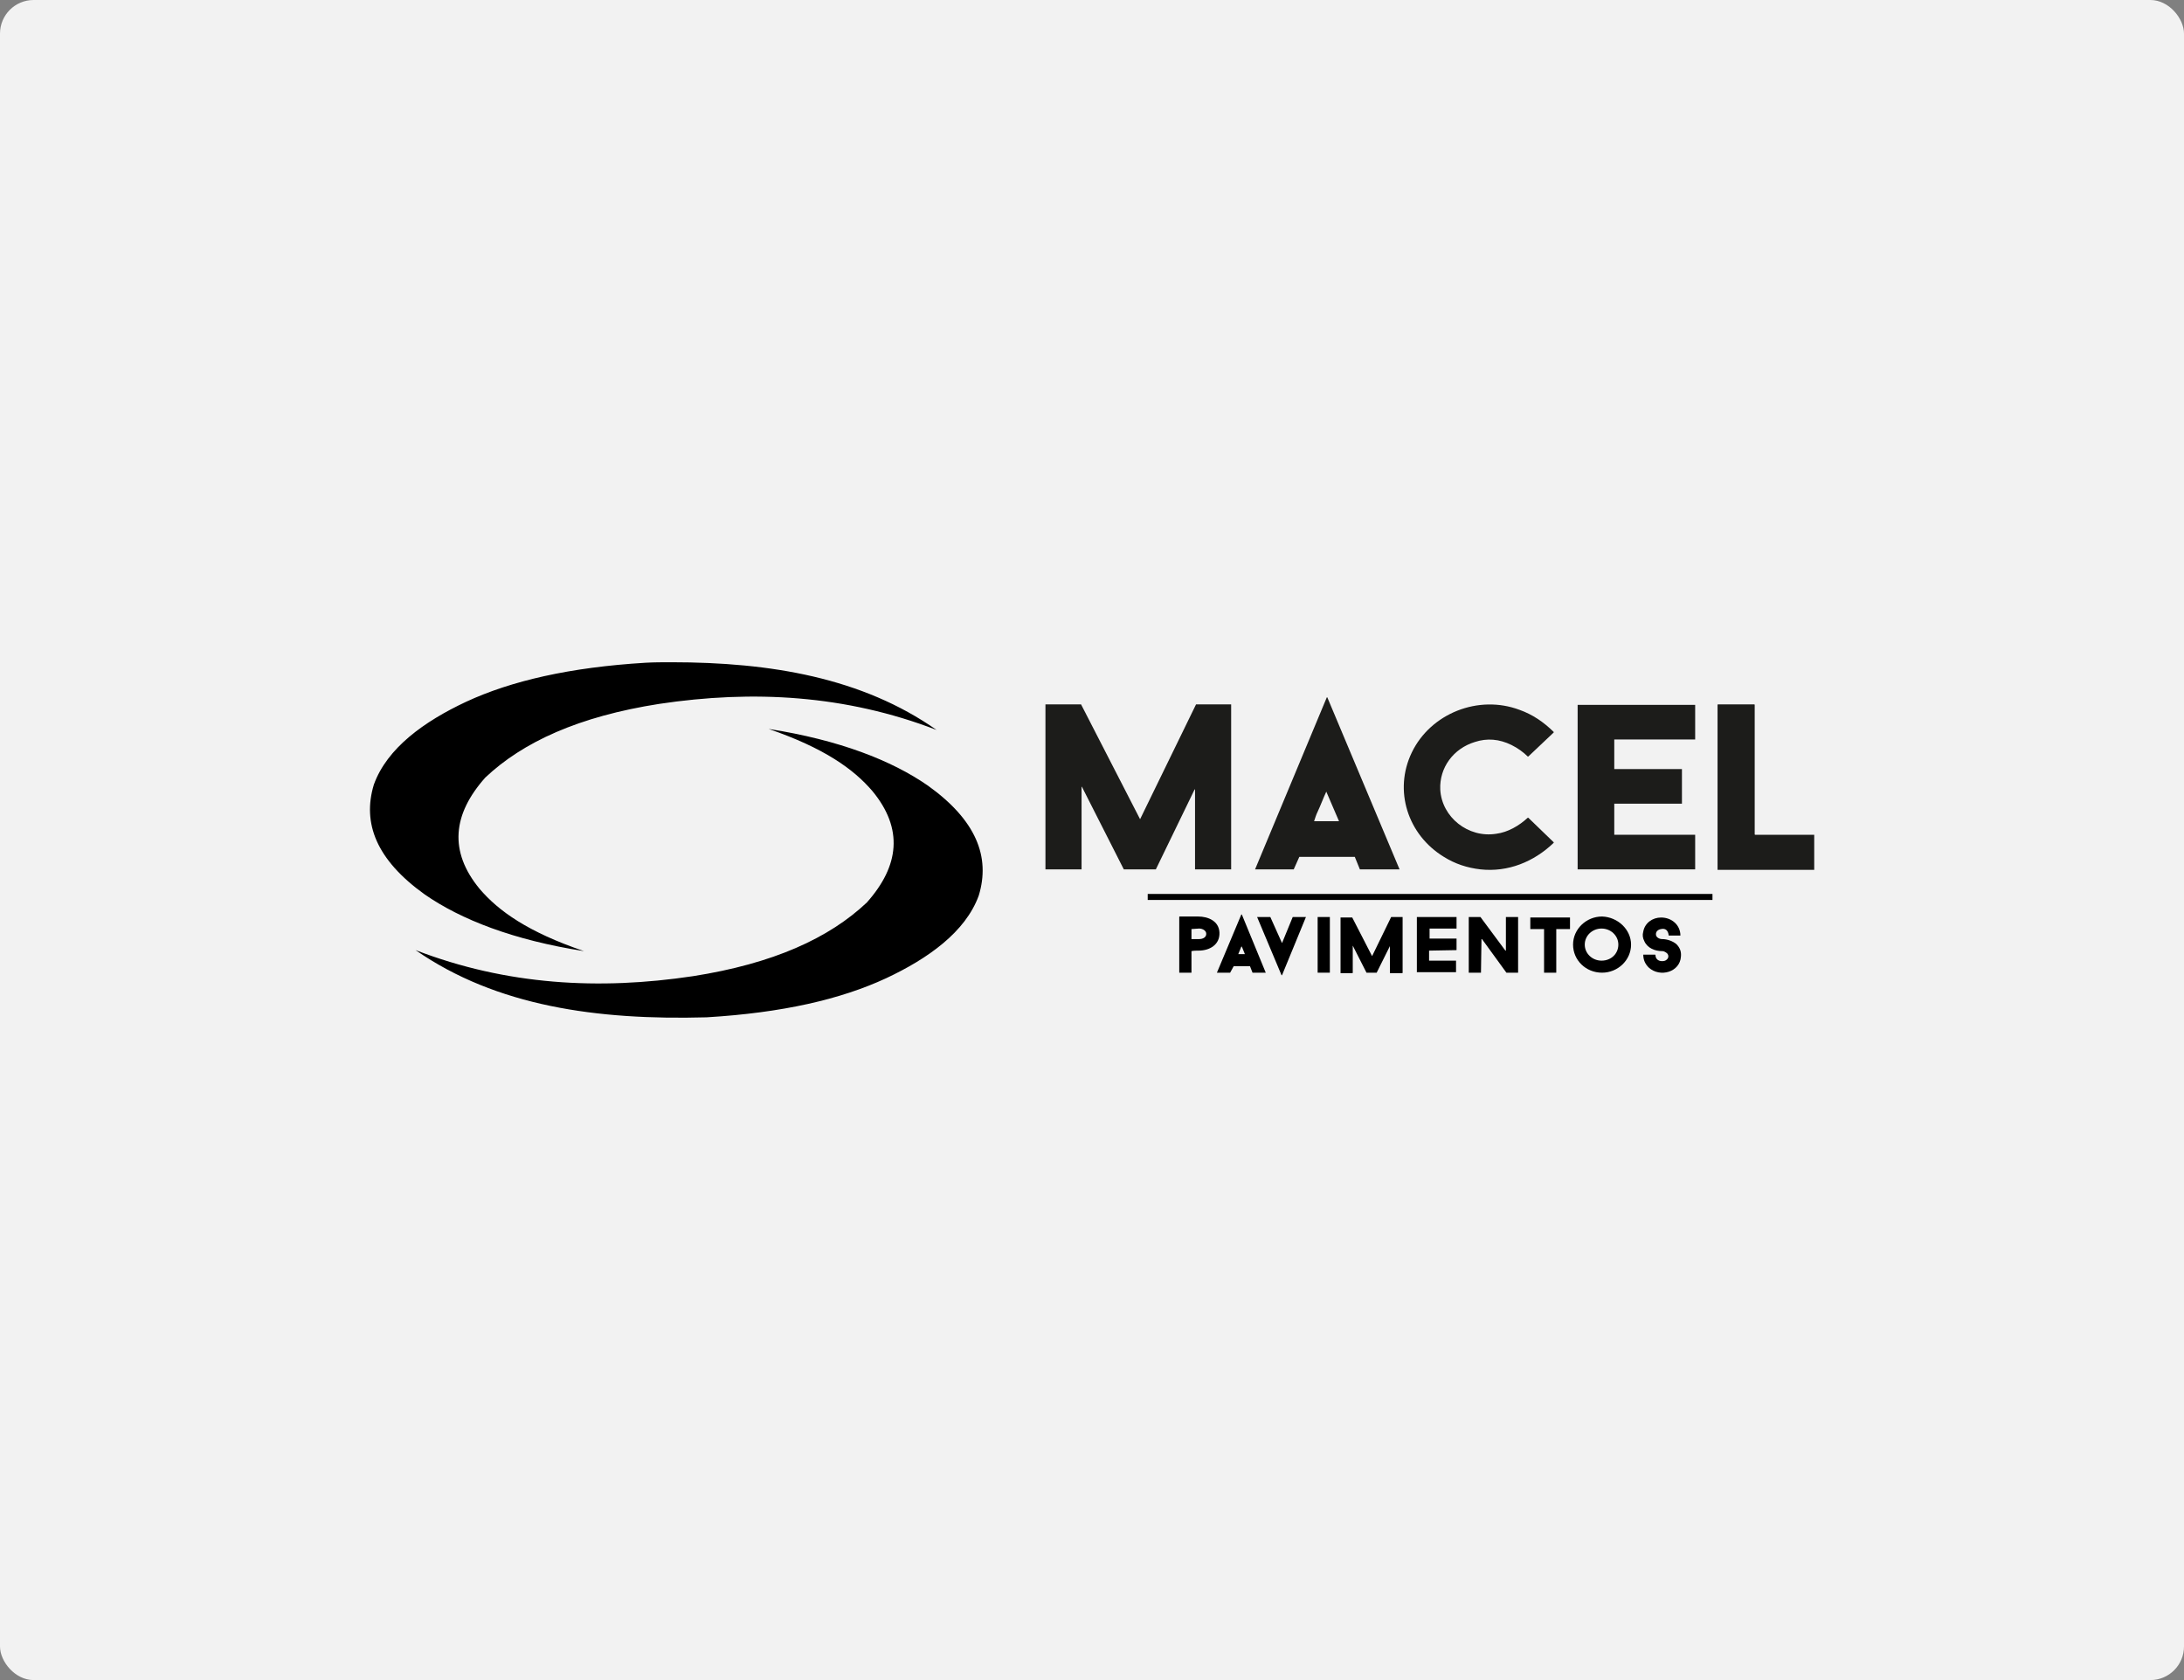
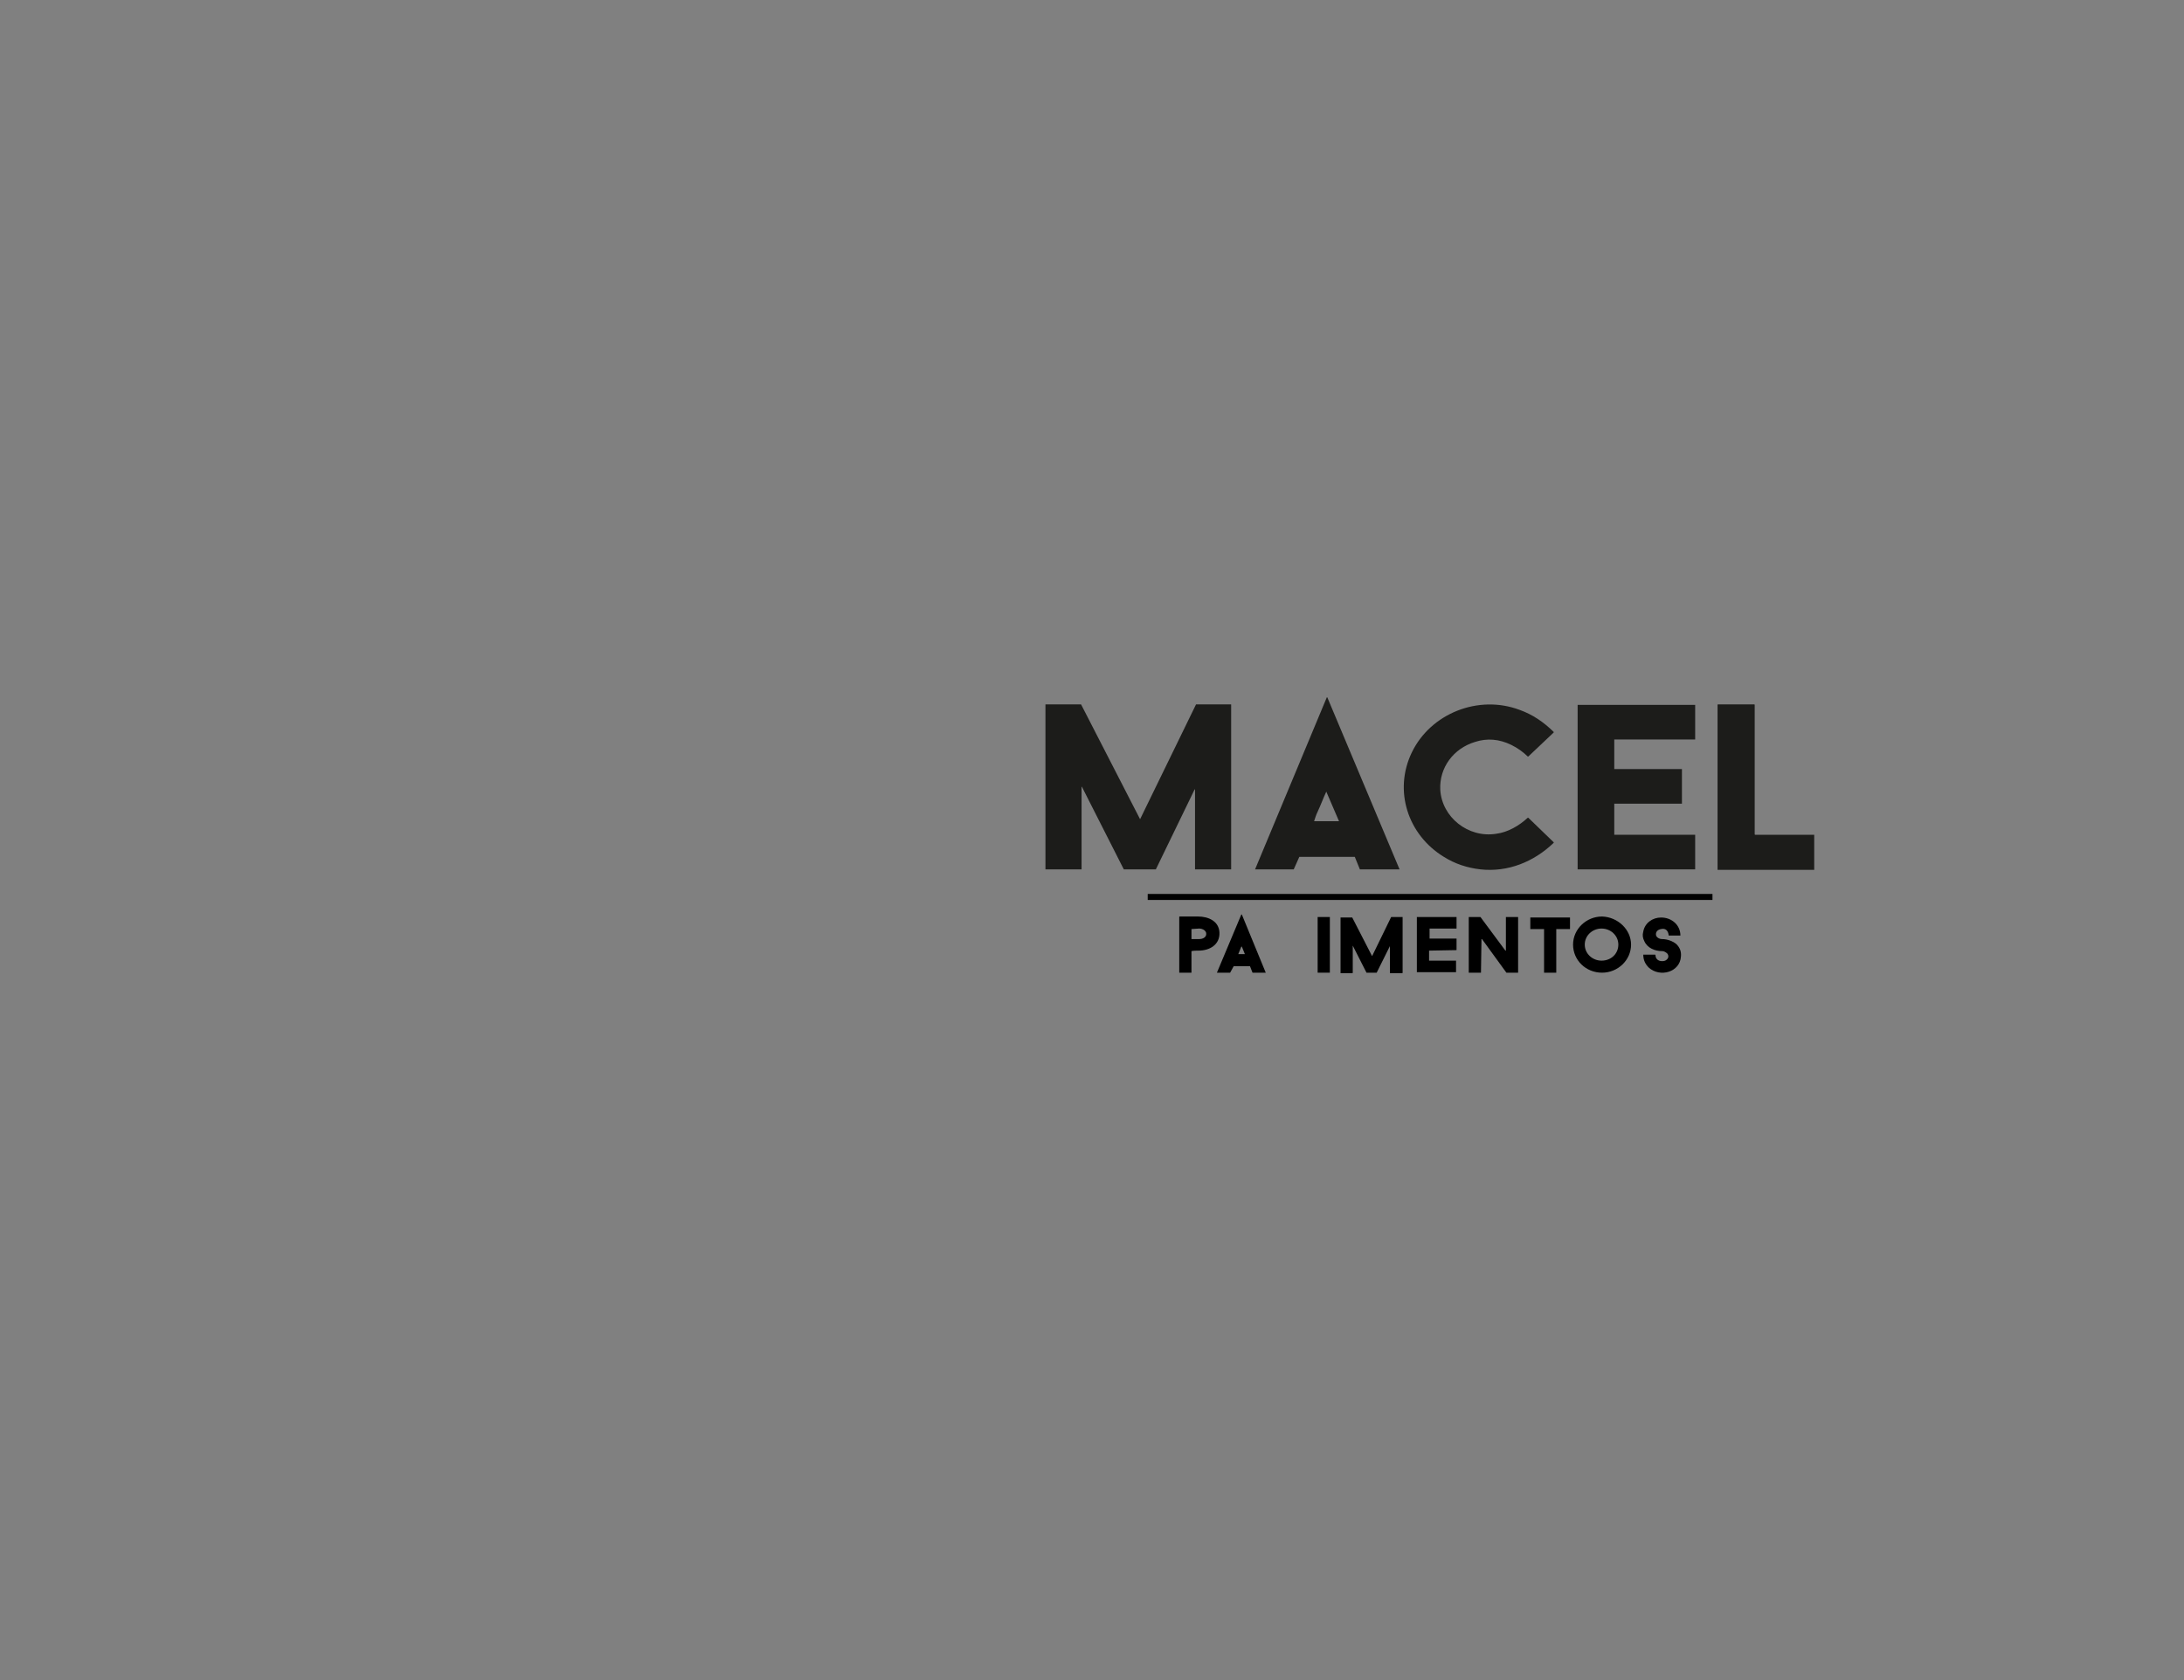
<svg xmlns="http://www.w3.org/2000/svg" width="260" height="200" viewBox="0 0 260 200" fill="none">
  <rect x="0" y="0" width="260" height="200" fill="#808080" stroke="none" />
-   <rect width="260" height="200" rx="4" fill="#F2F2F2" />
  <path d="M156.863 96.627C156.681 96.985 156.56 97.403 156.439 97.761H159.407L157.892 94.239C157.529 95.015 157.226 95.851 156.863 96.627ZM154.682 102L154.016 103.492H149.413L157.953 83.015H158.013L166.614 103.492H161.89L161.284 102H154.682Z" fill="#1C1C1A" />
  <path d="M124.518 83.851H128.637C128.637 83.851 128.637 83.851 128.698 83.851L135.724 97.522L142.386 83.851H146.566V103.492H142.265V94C142.265 93.94 142.265 93.94 142.205 94L137.601 103.492C137.601 103.492 137.601 103.492 137.541 103.492H133.846C133.846 103.492 133.846 103.492 133.786 103.492L128.819 93.701C128.819 93.642 128.758 93.642 128.758 93.701V103.492H124.458V83.851H124.518Z" fill="#1C1C1A" />
  <path d="M179.94 88.686C178.486 87.97 177.032 87.851 175.579 88.328C173.035 89.104 171.339 91.373 171.46 94C171.642 97.283 174.791 99.791 178.123 99.254C179.516 99.075 180.848 98.298 181.878 97.343H181.938L184.967 100.269V100.328C182.605 102.597 179.516 103.851 176.245 103.492C174.67 103.313 173.216 102.836 171.884 102C167.583 99.373 165.887 94.119 168.068 89.582C170.309 84.925 176.003 82.657 180.909 84.507C182.423 85.045 183.756 85.94 184.967 87.134V87.194L181.938 90.06C181.938 90.06 181.938 90.06 181.878 90.06C181.333 89.522 180.666 89.045 179.94 88.686Z" fill="#1C1C1A" />
  <path d="M192.175 99.373H201.806V103.493H187.814V83.91H201.806V88.03H192.175V91.552H200.231V95.672H192.175V99.373Z" fill="#1C1C1A" />
  <path d="M215.979 99.373V103.552H204.471V83.91C204.471 83.91 204.471 83.851 204.531 83.851H208.832C208.832 83.851 208.892 83.851 208.892 83.91V99.313C208.892 99.313 208.892 99.373 208.953 99.373H215.979Z" fill="#1C1C1A" />
  <path d="M203.865 107.134H136.632V106.418H203.865V107.134Z" fill="black" />
  <path d="M147.414 113.582H148.201L147.838 112.687C147.838 112.687 147.838 112.687 147.777 112.687L147.414 113.582ZM146.445 115.791H144.87L147.777 108.866C147.777 108.866 147.777 108.866 147.838 108.866L150.685 115.791H149.11L148.807 115.015H146.869L146.445 115.791C146.505 115.791 146.505 115.791 146.445 115.791Z" fill="black" />
  <path d="M161.042 112.567V115.791C161.042 115.791 161.042 115.851 160.982 115.851H159.589V109.224H160.921H160.982L163.344 113.821L165.585 109.224C165.585 109.224 165.585 109.164 165.645 109.164H166.978V115.791C166.978 115.791 166.978 115.851 166.917 115.851H165.464V112.627L163.889 115.791H162.678L161.042 112.567C161.042 112.507 161.042 112.507 161.042 112.567Z" fill="black" />
  <path d="M141.841 110.597V111.791H142.75C143.235 111.791 143.598 111.552 143.598 111.194V111.134C143.598 110.836 143.235 110.537 142.75 110.537L141.841 110.597C141.841 110.537 141.841 110.537 141.841 110.597ZM141.841 113.224V115.791H140.388V109.164C140.388 109.164 140.388 109.104 140.448 109.104C141.175 109.104 141.902 109.104 142.629 109.104C143.84 109.104 145.112 109.642 145.173 111.015C145.233 112.448 144.022 113.164 142.689 113.164C142.387 113.164 142.144 113.164 141.841 113.224Z" fill="black" />
-   <path d="M152.623 112.269L153.895 109.164H155.47L152.623 116.089C152.623 116.089 152.623 116.089 152.563 116.089L149.655 109.164H151.23L152.623 112.269Z" fill="black" />
  <path d="M158.316 115.791H156.863V109.164H158.316V115.791Z" fill="black" />
  <path d="M170.128 113.164V114.358H173.338V115.731H168.674V109.164H173.398V110.537H170.188V111.731H173.398V113.104L170.128 113.164Z" fill="black" />
  <path d="M176.306 115.791H174.852V109.164H176.245L179.213 113.164H179.274V109.164H180.727V115.791H179.334L176.427 111.791H176.366L176.306 115.791Z" fill="black" />
  <path d="M185.27 110.597V115.791H183.817V110.597H182.181V109.224H186.906V110.597H185.27C185.27 110.537 185.27 110.537 185.27 110.597Z" fill="black" />
  <path d="M192.66 112.448C192.66 111.373 191.751 110.537 190.661 110.537C189.571 110.537 188.662 111.373 188.662 112.448C188.662 113.522 189.571 114.358 190.661 114.358C191.812 114.358 192.66 113.522 192.66 112.448ZM194.174 112.448C194.174 114.298 192.599 115.791 190.722 115.791C188.783 115.791 187.269 114.298 187.269 112.448C187.269 110.597 188.844 109.104 190.722 109.104C192.599 109.164 194.174 110.657 194.174 112.448Z" fill="black" />
  <path d="M197.748 110.597C197.384 110.657 197.081 110.895 197.142 111.313C197.203 111.612 197.566 111.791 197.869 111.791C198.475 111.791 199.141 112.03 199.565 112.388C199.989 112.806 200.171 113.284 200.11 113.881C199.989 115.731 197.627 116.388 196.294 115.194C195.87 114.776 195.628 114.298 195.628 113.642H197.021C197.021 113.642 197.081 113.642 197.081 113.701C197.081 114.119 197.384 114.418 197.869 114.418C198.111 114.418 198.293 114.358 198.414 114.239C198.717 114 198.656 113.582 198.353 113.403C198.172 113.284 198.051 113.224 197.869 113.224C197.021 113.224 196.112 112.866 195.749 112.03C195.567 111.672 195.507 111.313 195.628 110.895C195.809 109.881 196.718 109.224 197.748 109.224C199.02 109.224 200.049 110.119 200.049 111.373H198.656C198.596 110.776 198.293 110.478 197.748 110.597Z" fill="black" />
-   <path d="M103.864 94.179C107.559 98.657 107.074 103.075 103.198 107.433C98.716 111.672 92.053 114.716 82.483 116.209C71.338 117.881 60.314 117.284 49.472 113.104C59.103 119.791 71.096 121.463 84.118 121.104C93.143 120.567 100.109 118.955 105.5 116.448C110.466 114.119 114.948 110.955 116.523 106.597C117.916 102 116.22 97.642 110.466 93.522C106.166 90.537 99.927 88.09 91.508 86.776C98.11 89.045 101.623 91.552 103.864 94.179ZM76.85 78.895C67.886 79.433 60.859 81.045 55.469 83.552C50.502 85.881 46.08 89.045 44.506 93.403C43.112 98 44.808 102.358 50.563 106.478C54.863 109.463 61.102 111.91 69.521 113.224C62.858 110.955 59.345 108.448 57.104 105.821C53.409 101.343 53.894 96.925 57.77 92.567C62.253 88.328 68.915 85.284 78.485 83.791C89.63 82.119 100.654 82.716 111.496 86.895C102.653 80.687 91.75 78.836 79.939 78.836C78.909 78.836 77.88 78.836 76.85 78.895Z" fill="black" />
</svg>